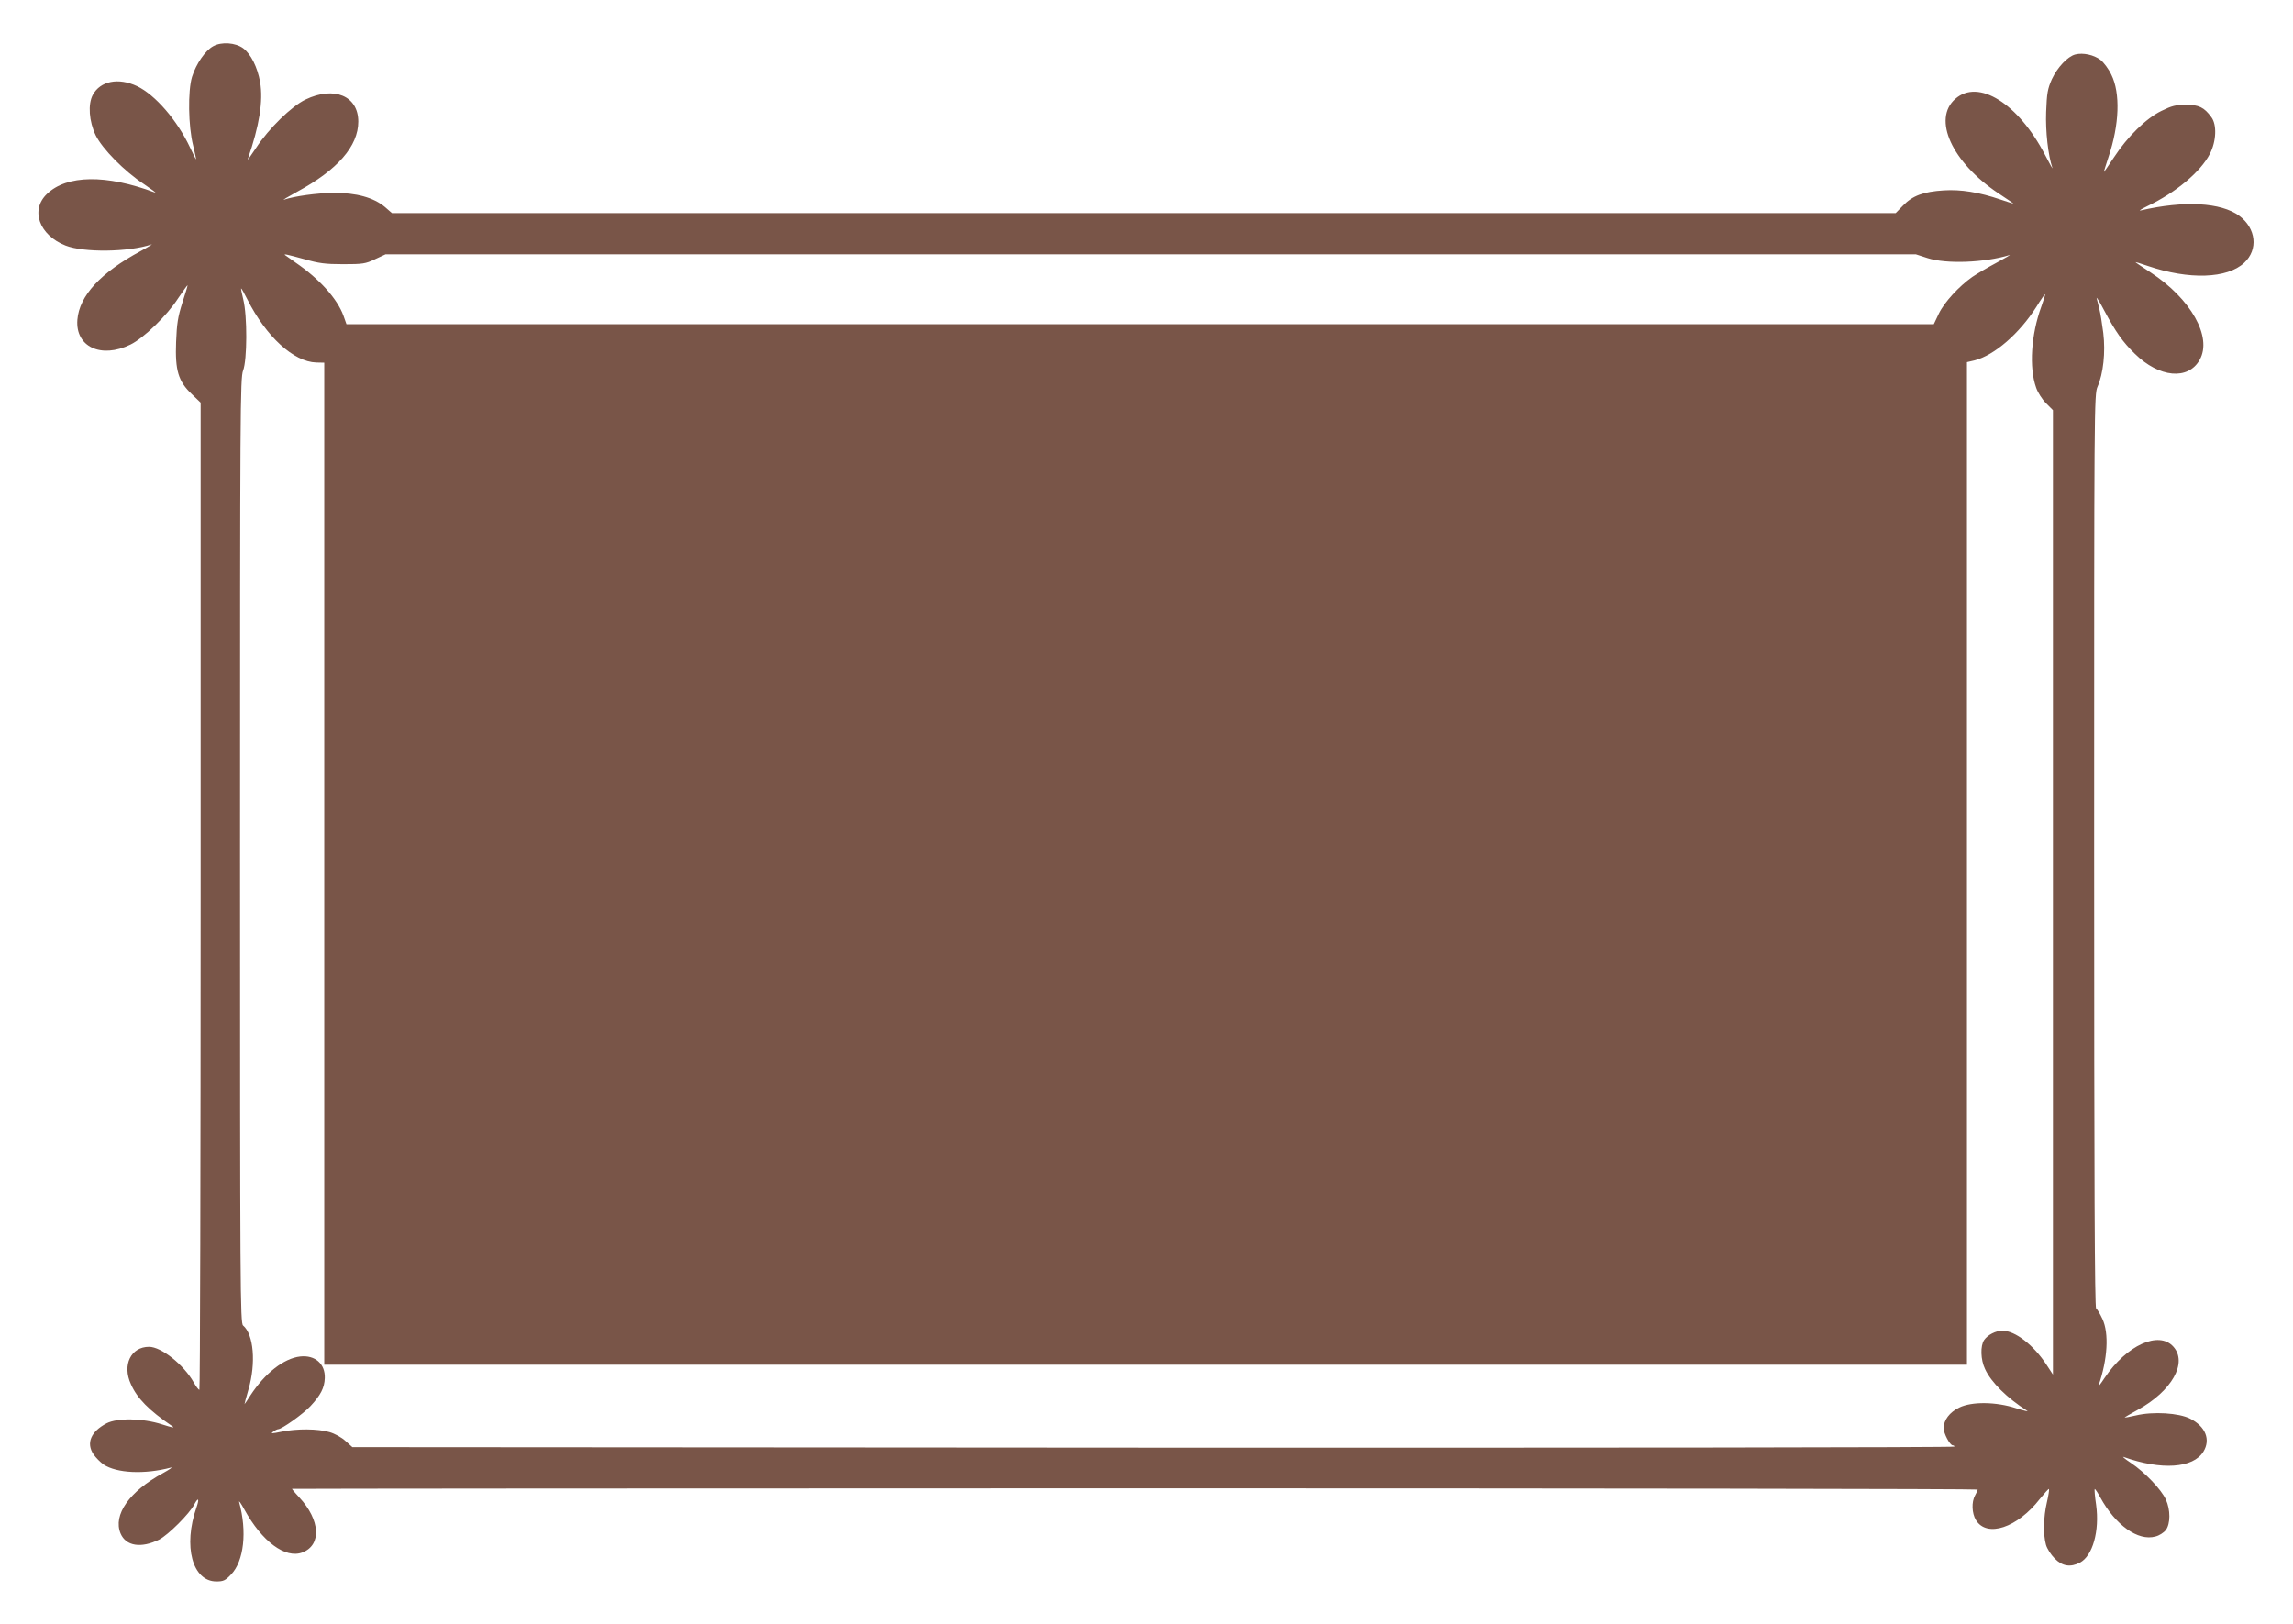
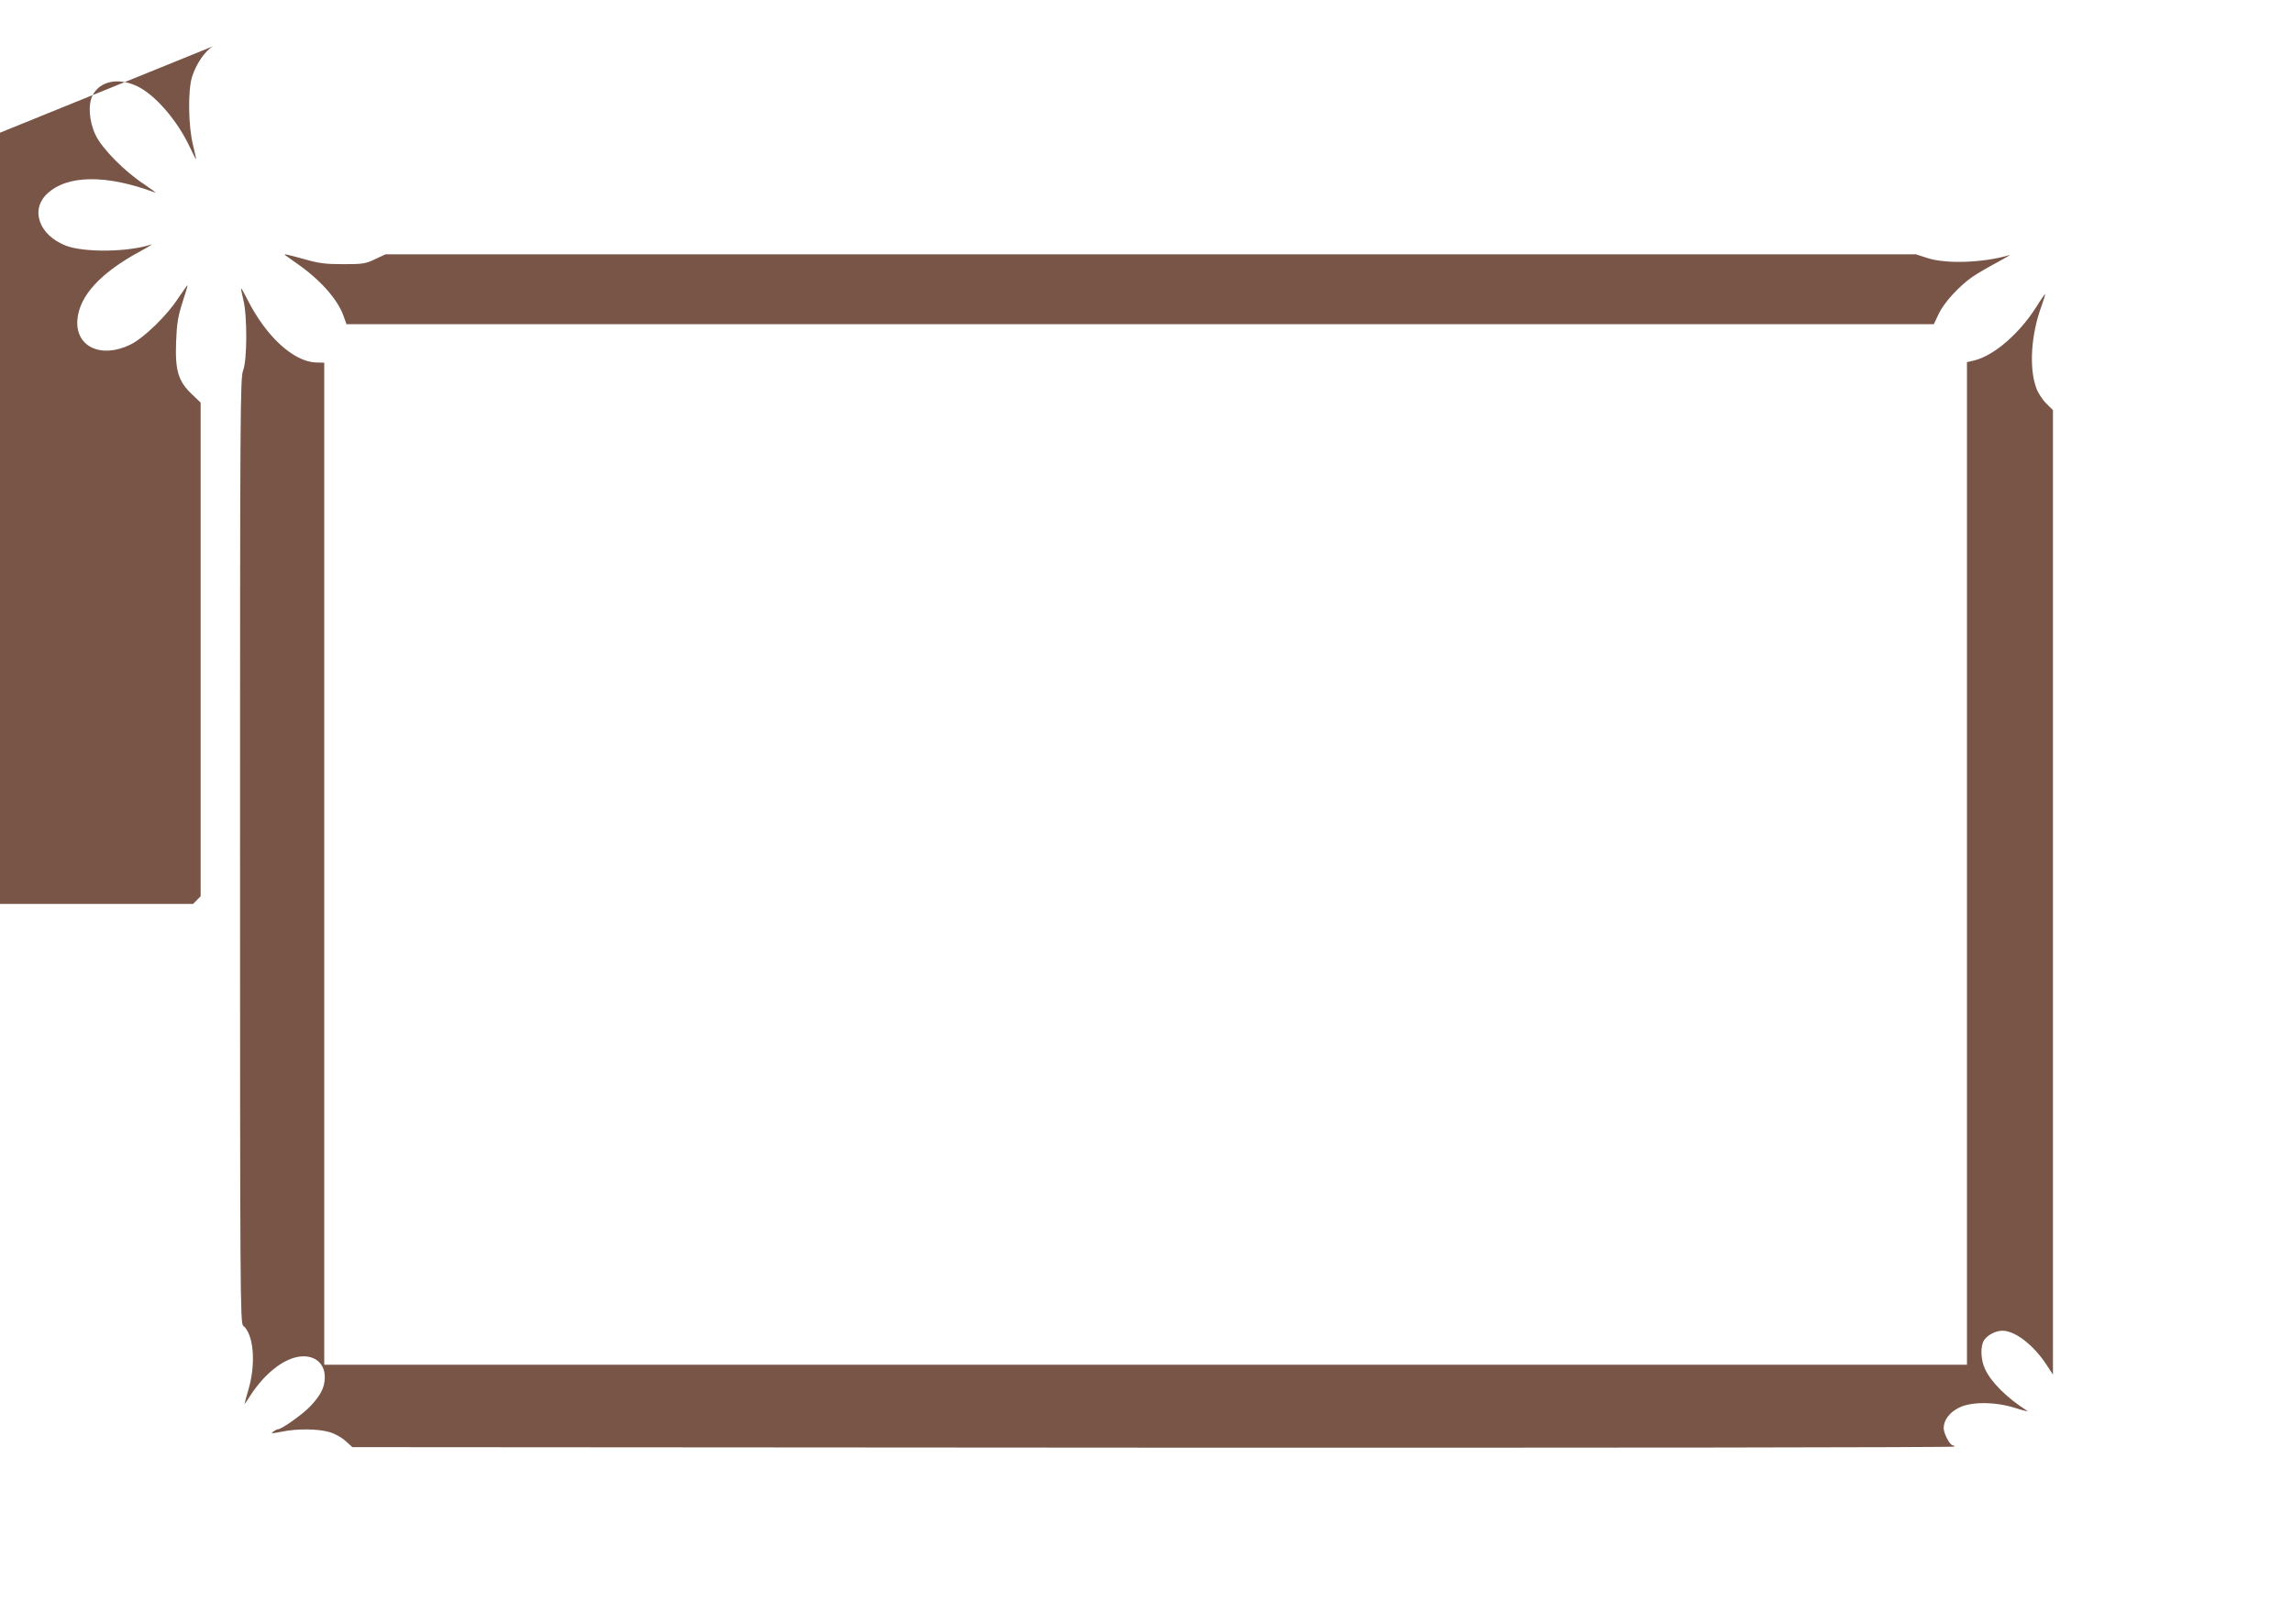
<svg xmlns="http://www.w3.org/2000/svg" version="1.0" width="1280pt" height="907pt" viewBox="0 0 1280 907" preserveAspectRatio="xMidYMid meet">
  <g transform="translate(0,907) scale(0.1,-0.1)" fill="#795548" stroke="none">
-     <path d="M1190 8812 c-44 -24 -95 -98 -118 -171 -24 -78 -21 -277 6 -383 10 -43 18 -78 17 -78 -2 0 -17 30 -34 66 -71 152 -195 295 -296 343 -104 49 -205 29 -247 -49 -28 -52 -21 -148 16 -225 37 -76 161 -202 271 -274 44 -30 71 -50 60 -46 -272 102 -492 99 -603 -8 -94 -90 -43 -230 104 -288 102 -40 350 -37 479 6 11 4 -16 -13 -60 -37 -223 -120 -342 -249 -353 -383 -12 -151 132 -219 296 -139 74 36 204 162 266 258 28 41 51 74 53 73 1 -2 -12 -45 -29 -97 -25 -79 -31 -116 -35 -220 -6 -158 12 -219 88 -291 l49 -47 0 -2756 c0 -1516 -3 -2756 -7 -2756 -5 0 -19 19 -32 42 -56 99 -181 198 -249 198 -101 0 -151 -101 -101 -209 35 -79 100 -145 229 -233 18 -12 4 -10 -55 9 -108 35 -250 37 -310 6 -88 -46 -115 -111 -73 -173 13 -19 38 -44 56 -57 74 -49 230 -56 377 -17 11 3 -9 -11 -45 -31 -188 -102 -280 -233 -237 -337 30 -71 115 -84 216 -34 50 26 170 145 196 197 22 41 29 32 12 -17 -76 -217 -23 -414 111 -414 39 0 50 5 82 39 72 75 90 240 45 404 -3 12 10 -6 29 -41 99 -180 229 -276 324 -240 108 41 100 181 -17 307 -23 24 -41 46 -41 48 0 1 2117 3 4705 3 2588 0 4705 -3 4705 -7 -1 -5 -7 -19 -15 -33 -20 -36 -18 -99 5 -137 61 -100 231 -44 357 118 26 32 48 57 51 55 2 -3 -3 -36 -12 -75 -19 -81 -21 -179 -5 -236 6 -22 28 -56 49 -77 42 -43 88 -50 140 -23 72 37 111 177 91 323 -7 46 -10 86 -8 88 2 2 16 -18 31 -46 85 -156 211 -246 308 -219 21 5 46 21 58 36 26 34 27 113 0 171 -25 55 -117 152 -195 204 -33 22 -51 37 -40 33 210 -75 388 -63 445 30 41 67 12 140 -74 184 -63 32 -207 41 -303 18 -35 -8 -63 -13 -63 -12 0 2 33 21 73 43 191 105 280 263 199 353 -81 90 -260 9 -384 -175 -22 -34 -37 -52 -33 -41 50 145 59 290 21 371 -13 28 -29 55 -35 58 -8 5 -11 709 -11 2555 0 2492 0 2549 19 2592 32 73 45 192 32 300 -7 52 -16 112 -22 134 -6 22 -12 49 -15 60 -3 11 17 -20 43 -70 63 -118 103 -175 170 -240 136 -134 298 -149 362 -34 72 127 -50 342 -274 488 -44 29 -82 54 -84 57 -2 2 29 -7 69 -21 230 -78 443 -71 538 18 79 74 66 192 -28 262 -102 75 -308 86 -550 30 -14 -3 3 7 37 24 159 76 297 191 349 292 36 70 40 163 8 205 -40 55 -70 69 -142 69 -56 0 -79 -6 -136 -34 -85 -41 -190 -144 -265 -259 -30 -45 -55 -82 -56 -82 -2 0 10 37 25 83 61 181 67 357 16 460 -15 32 -43 69 -61 83 -37 28 -97 41 -140 30 -43 -11 -100 -72 -131 -138 -24 -55 -28 -78 -32 -183 -4 -109 11 -242 35 -313 3 -9 -16 24 -41 73 -150 288 -372 427 -501 313 -129 -113 -19 -354 240 -527 44 -29 82 -55 84 -57 2 -2 -29 7 -69 21 -123 42 -224 58 -319 52 -114 -7 -175 -30 -227 -84 l-42 -43 -4197 0 -4197 0 -39 34 c-63 53 -160 80 -288 79 -93 -1 -216 -18 -276 -38 -11 -4 22 16 73 44 226 122 342 255 342 392 0 144 -135 200 -295 123 -77 -37 -205 -162 -275 -269 -29 -44 -50 -73 -47 -64 65 187 87 325 69 431 -15 83 -51 156 -95 189 -43 31 -120 37 -167 11z m509 -1189 c80 -23 116 -28 216 -28 110 0 125 2 179 28 l58 27 4272 0 4271 0 65 -21 c105 -34 317 -26 458 17 9 3 -23 -16 -73 -43 -49 -26 -110 -62 -135 -79 -74 -52 -157 -142 -187 -205 l-28 -59 -4431 0 -4430 0 -17 48 c-35 95 -134 205 -267 296 -30 21 -57 40 -59 42 -9 8 13 3 108 -23z m-318 -225 c105 -208 258 -348 384 -352 l45 -1 0 -2797 0 -2798 4585 0 4585 0 0 2799 0 2799 43 10 c111 29 249 149 344 298 25 41 48 73 49 71 2 -1 -8 -33 -21 -69 -57 -156 -69 -340 -29 -452 9 -27 34 -66 55 -87 l39 -39 0 -2692 0 -2693 -36 55 c-72 110 -175 190 -246 190 -37 0 -82 -23 -102 -52 -22 -32 -20 -110 5 -162 34 -74 123 -162 235 -233 11 -6 -17 0 -61 14 -113 37 -249 38 -318 4 -54 -26 -87 -70 -87 -115 0 -30 35 -96 51 -96 5 0 9 -3 9 -7 0 -5 -2012 -7 -4471 -6 l-4472 3 -38 34 c-21 20 -61 42 -90 50 -64 19 -182 20 -268 2 -55 -11 -62 -11 -46 0 10 8 23 14 27 14 21 0 140 85 181 129 57 61 78 102 80 156 3 80 -54 130 -137 121 -91 -10 -197 -93 -278 -217 -17 -27 -32 -49 -33 -49 -1 0 9 37 22 82 43 147 29 308 -30 357 -16 12 -17 204 -17 2651 0 2466 1 2640 17 2681 23 59 24 306 1 397 -8 34 -14 62 -12 62 2 0 18 -28 35 -62z" />
+     <path d="M1190 8812 c-44 -24 -95 -98 -118 -171 -24 -78 -21 -277 6 -383 10 -43 18 -78 17 -78 -2 0 -17 30 -34 66 -71 152 -195 295 -296 343 -104 49 -205 29 -247 -49 -28 -52 -21 -148 16 -225 37 -76 161 -202 271 -274 44 -30 71 -50 60 -46 -272 102 -492 99 -603 -8 -94 -90 -43 -230 104 -288 102 -40 350 -37 479 6 11 4 -16 -13 -60 -37 -223 -120 -342 -249 -353 -383 -12 -151 132 -219 296 -139 74 36 204 162 266 258 28 41 51 74 53 73 1 -2 -12 -45 -29 -97 -25 -79 -31 -116 -35 -220 -6 -158 12 -219 88 -291 l49 -47 0 -2756 l-42 -43 -4197 0 -4197 0 -39 34 c-63 53 -160 80 -288 79 -93 -1 -216 -18 -276 -38 -11 -4 22 16 73 44 226 122 342 255 342 392 0 144 -135 200 -295 123 -77 -37 -205 -162 -275 -269 -29 -44 -50 -73 -47 -64 65 187 87 325 69 431 -15 83 -51 156 -95 189 -43 31 -120 37 -167 11z m509 -1189 c80 -23 116 -28 216 -28 110 0 125 2 179 28 l58 27 4272 0 4271 0 65 -21 c105 -34 317 -26 458 17 9 3 -23 -16 -73 -43 -49 -26 -110 -62 -135 -79 -74 -52 -157 -142 -187 -205 l-28 -59 -4431 0 -4430 0 -17 48 c-35 95 -134 205 -267 296 -30 21 -57 40 -59 42 -9 8 13 3 108 -23z m-318 -225 c105 -208 258 -348 384 -352 l45 -1 0 -2797 0 -2798 4585 0 4585 0 0 2799 0 2799 43 10 c111 29 249 149 344 298 25 41 48 73 49 71 2 -1 -8 -33 -21 -69 -57 -156 -69 -340 -29 -452 9 -27 34 -66 55 -87 l39 -39 0 -2692 0 -2693 -36 55 c-72 110 -175 190 -246 190 -37 0 -82 -23 -102 -52 -22 -32 -20 -110 5 -162 34 -74 123 -162 235 -233 11 -6 -17 0 -61 14 -113 37 -249 38 -318 4 -54 -26 -87 -70 -87 -115 0 -30 35 -96 51 -96 5 0 9 -3 9 -7 0 -5 -2012 -7 -4471 -6 l-4472 3 -38 34 c-21 20 -61 42 -90 50 -64 19 -182 20 -268 2 -55 -11 -62 -11 -46 0 10 8 23 14 27 14 21 0 140 85 181 129 57 61 78 102 80 156 3 80 -54 130 -137 121 -91 -10 -197 -93 -278 -217 -17 -27 -32 -49 -33 -49 -1 0 9 37 22 82 43 147 29 308 -30 357 -16 12 -17 204 -17 2651 0 2466 1 2640 17 2681 23 59 24 306 1 397 -8 34 -14 62 -12 62 2 0 18 -28 35 -62z" />
  </g>
</svg>